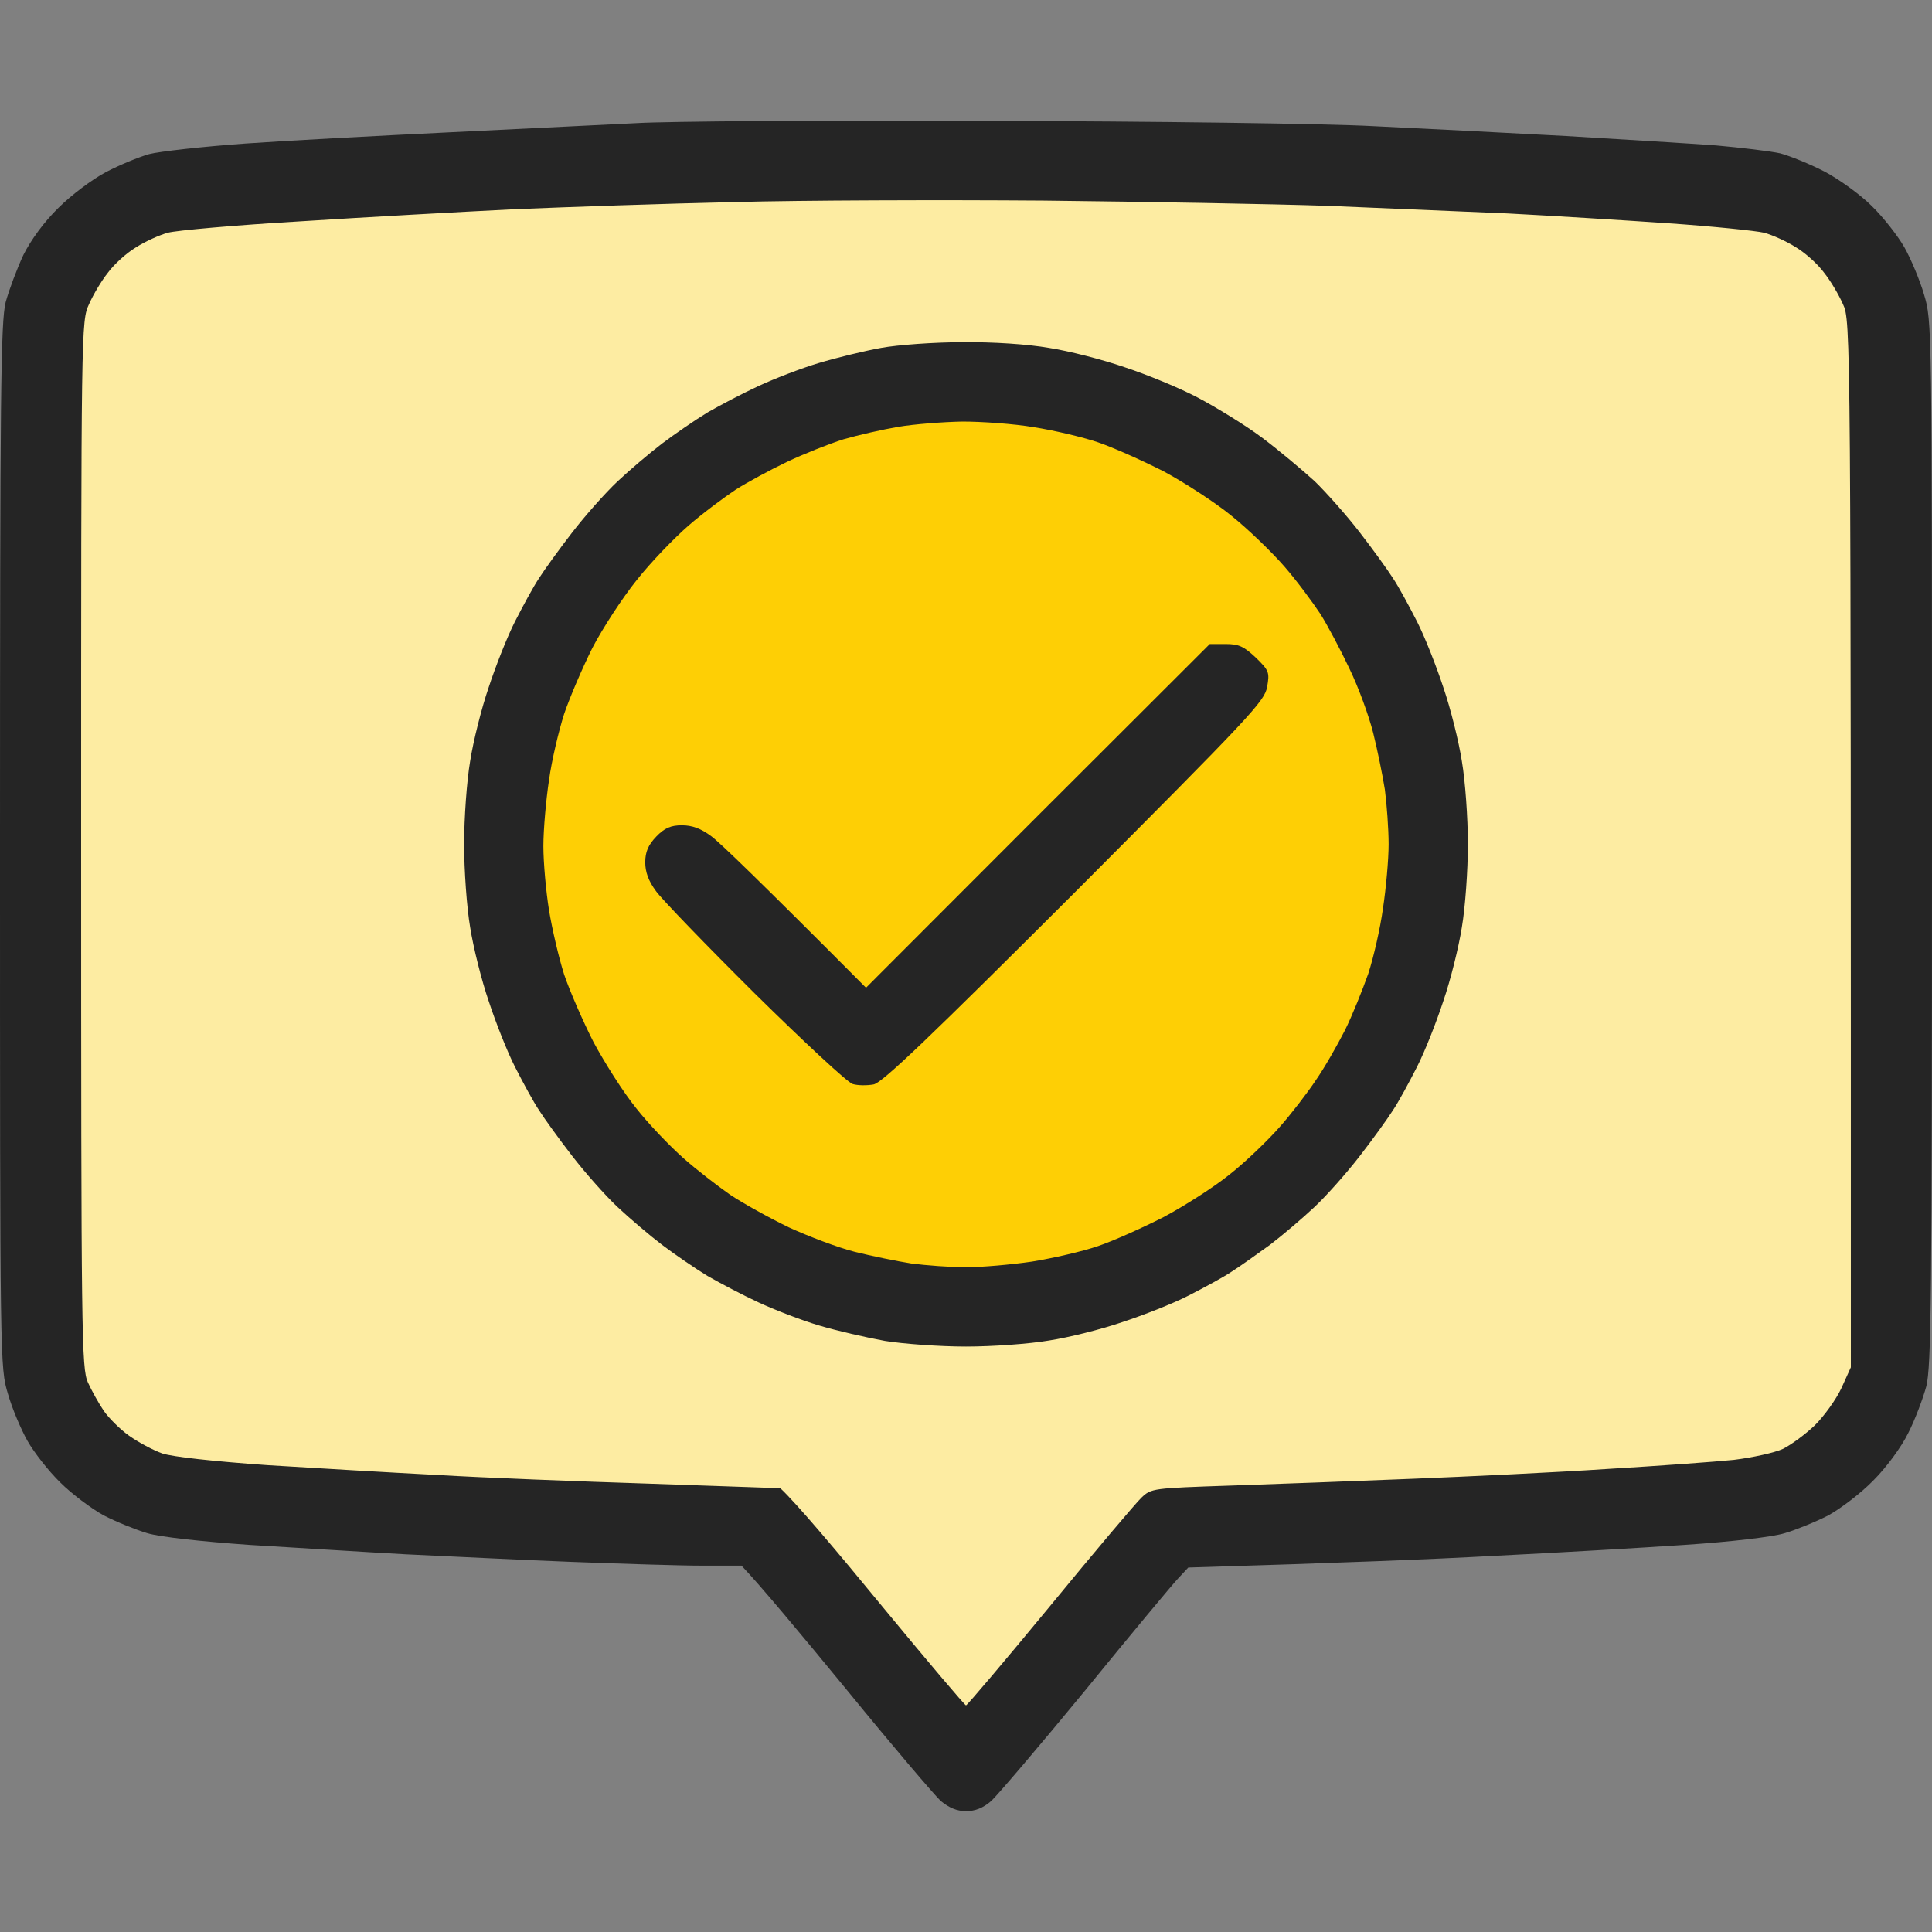
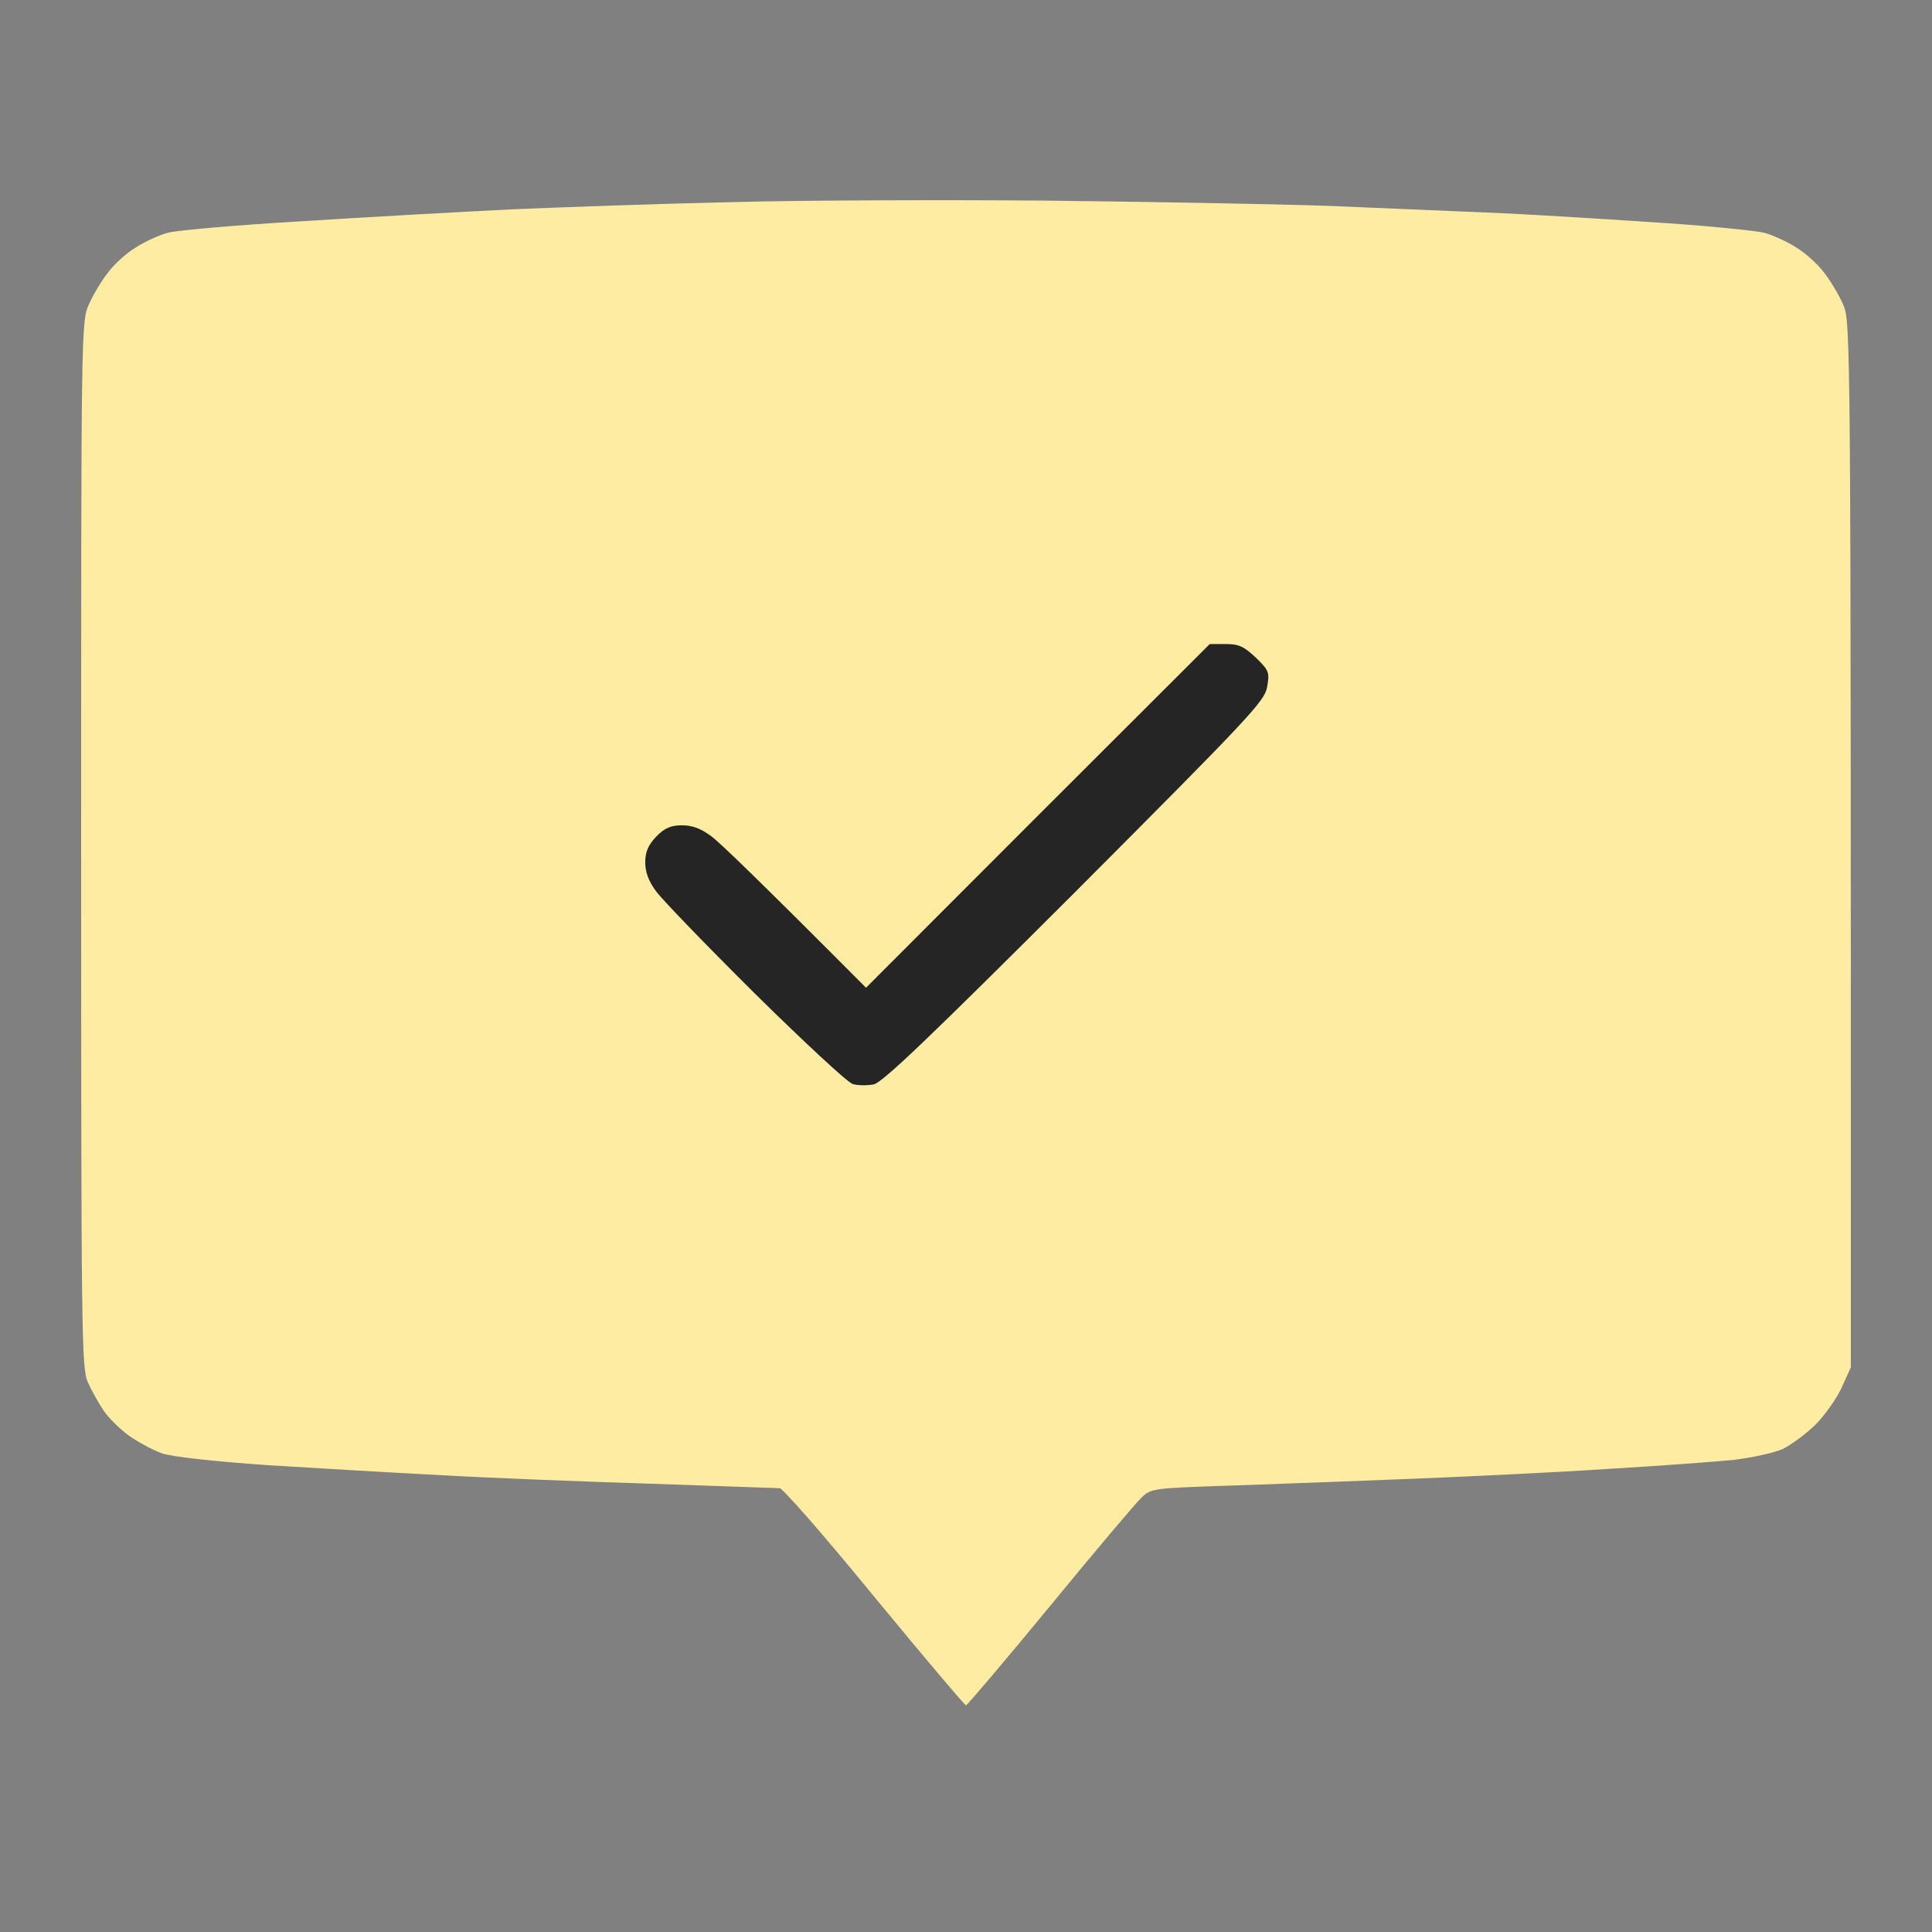
<svg xmlns="http://www.w3.org/2000/svg" width="40" height="40" viewBox="0 0 40 40" fill="none">
  <rect x="0" y="0" width="40" height="40" fill="#808080" stroke="none" />
  <g clip-path="url(#clip0_3736_94)">
-     <path d="M9.336 2.738C10.797 2.667 12.516 2.581 13.164 2.55C13.805 2.511 17.094 2.487 20.469 2.503C23.844 2.511 27.43 2.558 28.438 2.612C29.445 2.659 31.242 2.753 32.422 2.816C33.602 2.886 35 2.972 35.531 3.011C36.055 3.058 36.648 3.129 36.859 3.175C37.062 3.23 37.469 3.394 37.773 3.551C38.07 3.707 38.516 4.028 38.75 4.262C38.992 4.497 39.297 4.888 39.43 5.123C39.562 5.357 39.75 5.803 39.836 6.1C40 6.648 40 6.671 40 17.439C40 26.847 39.984 28.294 39.883 28.7C39.812 28.959 39.648 29.396 39.508 29.67C39.367 29.959 39.055 30.382 38.789 30.648C38.531 30.913 38.109 31.234 37.852 31.375C37.594 31.508 37.188 31.672 36.953 31.742C36.703 31.821 35.828 31.922 34.883 31.985C33.977 32.047 32.203 32.149 30.938 32.212C29.672 32.282 27.727 32.36 24.602 32.454L24.383 32.689C24.266 32.814 23.398 33.854 22.469 34.996C21.531 36.137 20.656 37.162 20.523 37.287C20.352 37.435 20.188 37.498 20 37.498C19.812 37.498 19.648 37.428 19.477 37.287C19.344 37.162 18.469 36.137 17.539 34.996C16.602 33.854 15.727 32.806 15.352 32.415H14.531C14.078 32.415 12.867 32.376 11.836 32.337C10.805 32.298 9.258 32.219 8.398 32.18C7.539 32.133 6.078 32.04 5.156 31.985C4.164 31.915 3.305 31.821 3.047 31.742C2.812 31.672 2.406 31.508 2.148 31.375C1.891 31.234 1.484 30.929 1.25 30.695C1.008 30.46 0.703 30.069 0.57 29.834C0.438 29.6 0.25 29.162 0.164 28.857C0 28.309 0 28.286 0 17.518C0 8.102 0.016 6.663 0.117 6.257C0.188 5.999 0.352 5.561 0.484 5.279C0.641 4.966 0.914 4.591 1.211 4.302C1.469 4.044 1.906 3.715 2.188 3.566C2.469 3.418 2.867 3.254 3.086 3.191C3.297 3.136 4.195 3.035 5.078 2.972C5.961 2.91 7.875 2.808 9.336 2.738Z" fill="#252525" />
    <path d="M10.625 4.333C11.719 4.286 13.773 4.215 15.195 4.184C16.609 4.145 19.5 4.137 21.602 4.153C23.703 4.176 26.359 4.223 27.5 4.262C28.641 4.309 30.305 4.38 31.211 4.419C32.117 4.466 33.609 4.559 34.531 4.622C35.453 4.685 36.352 4.778 36.523 4.818C36.695 4.864 36.992 4.997 37.188 5.123C37.383 5.24 37.641 5.474 37.766 5.646C37.898 5.811 38.07 6.1 38.156 6.296C38.32 6.647 38.32 6.726 38.32 28.309L38.125 28.739C38.016 28.974 37.766 29.318 37.578 29.506C37.383 29.693 37.086 29.912 36.914 29.998C36.742 30.077 36.281 30.178 35.898 30.225C35.516 30.264 34.336 30.35 33.281 30.413C32.227 30.483 30.422 30.569 29.258 30.616C28.094 30.663 26.406 30.726 25.492 30.757L25.459 30.758C23.874 30.812 23.834 30.813 23.633 31.007C23.516 31.117 22.664 32.125 21.734 33.259C20.805 34.386 20.023 35.308 20 35.308C19.977 35.308 19.195 34.386 18.266 33.259C17.336 32.125 16.484 31.117 16.156 30.812L13.453 30.718C11.961 30.671 9.984 30.593 9.062 30.538C8.141 30.491 6.555 30.397 5.547 30.335C4.422 30.256 3.578 30.163 3.359 30.092C3.164 30.022 2.859 29.858 2.672 29.725C2.484 29.592 2.25 29.357 2.148 29.209C2.047 29.06 1.898 28.794 1.82 28.622C1.688 28.325 1.68 27.73 1.68 17.478C1.68 6.726 1.68 6.647 1.844 6.296C1.93 6.1 2.102 5.811 2.234 5.646C2.359 5.474 2.617 5.24 2.812 5.123C3.008 4.997 3.305 4.864 3.477 4.818C3.648 4.771 4.875 4.661 6.211 4.583C7.547 4.497 9.531 4.387 10.625 4.333Z" fill="#FDECA2" />
-     <path d="M16.953 7.516C17.32 7.406 17.898 7.265 18.242 7.203C18.586 7.14 19.344 7.085 19.922 7.085C20.555 7.078 21.273 7.125 21.719 7.203C22.125 7.265 22.828 7.445 23.281 7.602C23.734 7.75 24.422 8.032 24.805 8.235C25.188 8.438 25.789 8.806 26.133 9.064C26.477 9.322 26.961 9.729 27.219 9.963C27.469 10.206 27.891 10.683 28.156 11.027C28.422 11.371 28.727 11.793 28.836 11.965C28.953 12.137 29.172 12.544 29.336 12.864C29.5 13.185 29.742 13.803 29.883 14.233C30.031 14.663 30.203 15.351 30.266 15.758C30.336 16.165 30.391 16.939 30.391 17.478C30.391 18.018 30.336 18.792 30.266 19.199C30.203 19.605 30.031 20.294 29.883 20.724C29.742 21.154 29.5 21.772 29.336 22.092C29.172 22.413 28.953 22.82 28.836 22.992C28.727 23.164 28.422 23.586 28.156 23.93C27.891 24.274 27.469 24.751 27.219 24.986C26.961 25.228 26.547 25.58 26.289 25.776C26.031 25.963 25.68 26.213 25.508 26.323C25.336 26.44 24.93 26.659 24.609 26.823C24.289 26.988 23.672 27.23 23.242 27.371C22.812 27.52 22.125 27.692 21.719 27.754C21.312 27.824 20.539 27.879 20 27.879C19.461 27.879 18.703 27.824 18.32 27.762C17.938 27.692 17.32 27.551 16.953 27.441C16.586 27.332 16.023 27.113 15.703 26.964C15.383 26.816 14.906 26.565 14.648 26.417C14.391 26.26 13.969 25.971 13.711 25.776C13.453 25.58 13.039 25.228 12.781 24.986C12.531 24.751 12.109 24.274 11.844 23.93C11.578 23.586 11.273 23.164 11.164 22.992C11.047 22.82 10.828 22.413 10.664 22.092C10.5 21.772 10.258 21.154 10.117 20.724C9.969 20.294 9.797 19.605 9.734 19.199C9.664 18.792 9.609 18.018 9.609 17.478C9.609 16.939 9.664 16.165 9.734 15.758C9.797 15.351 9.969 14.663 10.117 14.233C10.258 13.803 10.5 13.185 10.664 12.864C10.828 12.544 11.047 12.137 11.164 11.965C11.273 11.793 11.578 11.371 11.844 11.027C12.109 10.683 12.531 10.206 12.781 9.971C13.039 9.729 13.453 9.377 13.711 9.181C13.969 8.986 14.391 8.696 14.648 8.54C14.906 8.391 15.383 8.141 15.703 7.993C16.023 7.844 16.586 7.625 16.953 7.516Z" fill="#252525" />
-     <path d="M17.461 9.096C17.758 9.01 18.273 8.892 18.594 8.838C18.914 8.783 19.516 8.736 19.922 8.728C20.328 8.728 21 8.775 21.406 8.845C21.812 8.908 22.414 9.049 22.734 9.158C23.055 9.268 23.664 9.541 24.094 9.76C24.516 9.987 25.148 10.394 25.492 10.675C25.844 10.957 26.336 11.434 26.594 11.731C26.852 12.028 27.18 12.474 27.336 12.709C27.484 12.943 27.758 13.459 27.938 13.842C28.125 14.226 28.344 14.828 28.43 15.172C28.516 15.516 28.625 16.048 28.672 16.345C28.711 16.642 28.75 17.158 28.75 17.479C28.75 17.799 28.695 18.402 28.633 18.808C28.578 19.215 28.438 19.825 28.328 20.161C28.211 20.49 28 21.021 27.844 21.334C27.688 21.639 27.422 22.108 27.242 22.366C27.07 22.625 26.734 23.062 26.492 23.336C26.25 23.61 25.789 24.056 25.461 24.314C25.133 24.58 24.516 24.971 24.094 25.197C23.664 25.416 23.055 25.69 22.734 25.799C22.414 25.909 21.797 26.05 21.367 26.12C20.938 26.183 20.32 26.237 20 26.237C19.68 26.237 19.164 26.198 18.867 26.159C18.57 26.112 18.039 26.003 17.695 25.917C17.352 25.831 16.734 25.596 16.328 25.409C15.922 25.213 15.375 24.908 15.117 24.736C14.859 24.556 14.422 24.22 14.148 23.977C13.875 23.735 13.43 23.274 13.172 22.945C12.906 22.617 12.516 21.999 12.289 21.577C12.07 21.146 11.797 20.521 11.68 20.177C11.57 19.833 11.43 19.231 11.367 18.847C11.305 18.464 11.25 17.862 11.25 17.518C11.25 17.174 11.305 16.556 11.367 16.149C11.422 15.743 11.57 15.125 11.68 14.781C11.797 14.437 12.062 13.819 12.266 13.412C12.477 13.006 12.891 12.372 13.18 12.013C13.469 11.645 13.961 11.137 14.258 10.879C14.555 10.621 15 10.292 15.234 10.136C15.469 9.987 15.945 9.729 16.289 9.565C16.633 9.401 17.164 9.19 17.461 9.096Z" fill="#FECF05" />
    <path d="M17.93 20.45L21.484 16.892L25.047 13.334H25.375C25.648 13.334 25.75 13.381 26 13.615C26.273 13.881 26.289 13.92 26.234 14.225C26.18 14.522 25.883 14.835 22.25 18.479C19.273 21.451 18.266 22.421 18.086 22.452C17.953 22.476 17.766 22.476 17.656 22.444C17.547 22.413 16.641 21.568 15.633 20.575C14.633 19.582 13.711 18.628 13.586 18.456C13.422 18.237 13.359 18.049 13.359 17.854C13.359 17.635 13.422 17.494 13.586 17.322C13.758 17.142 13.891 17.087 14.117 17.087C14.328 17.087 14.508 17.15 14.727 17.314C14.898 17.439 15.688 18.198 17.93 20.45Z" fill="#252525" />
  </g>
  <defs>
    <clipPath id="clip0_3736_94">
      <rect width="40" height="40" fill="white" />
    </clipPath>
  </defs>
</svg>